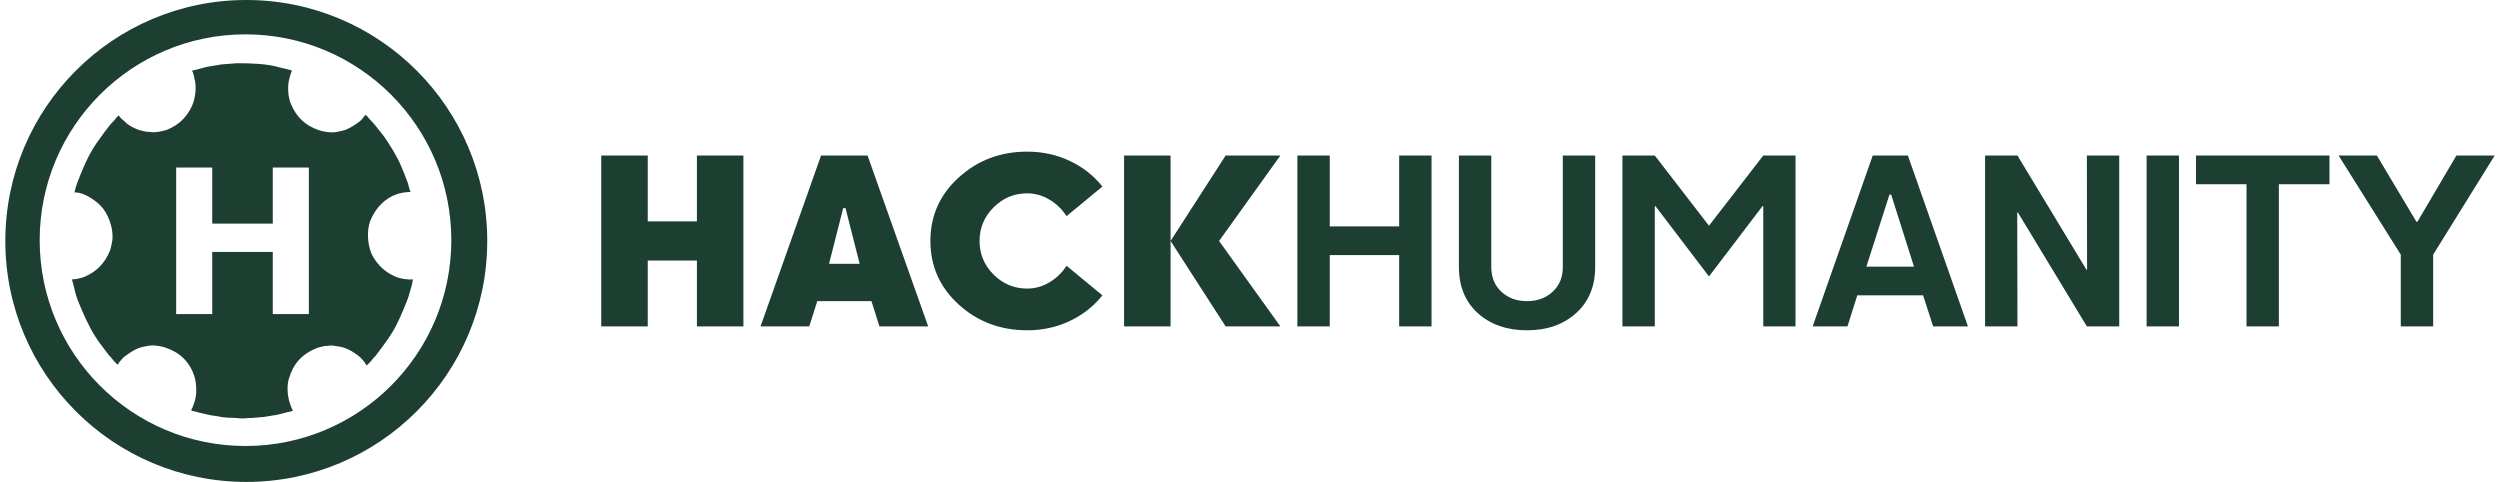
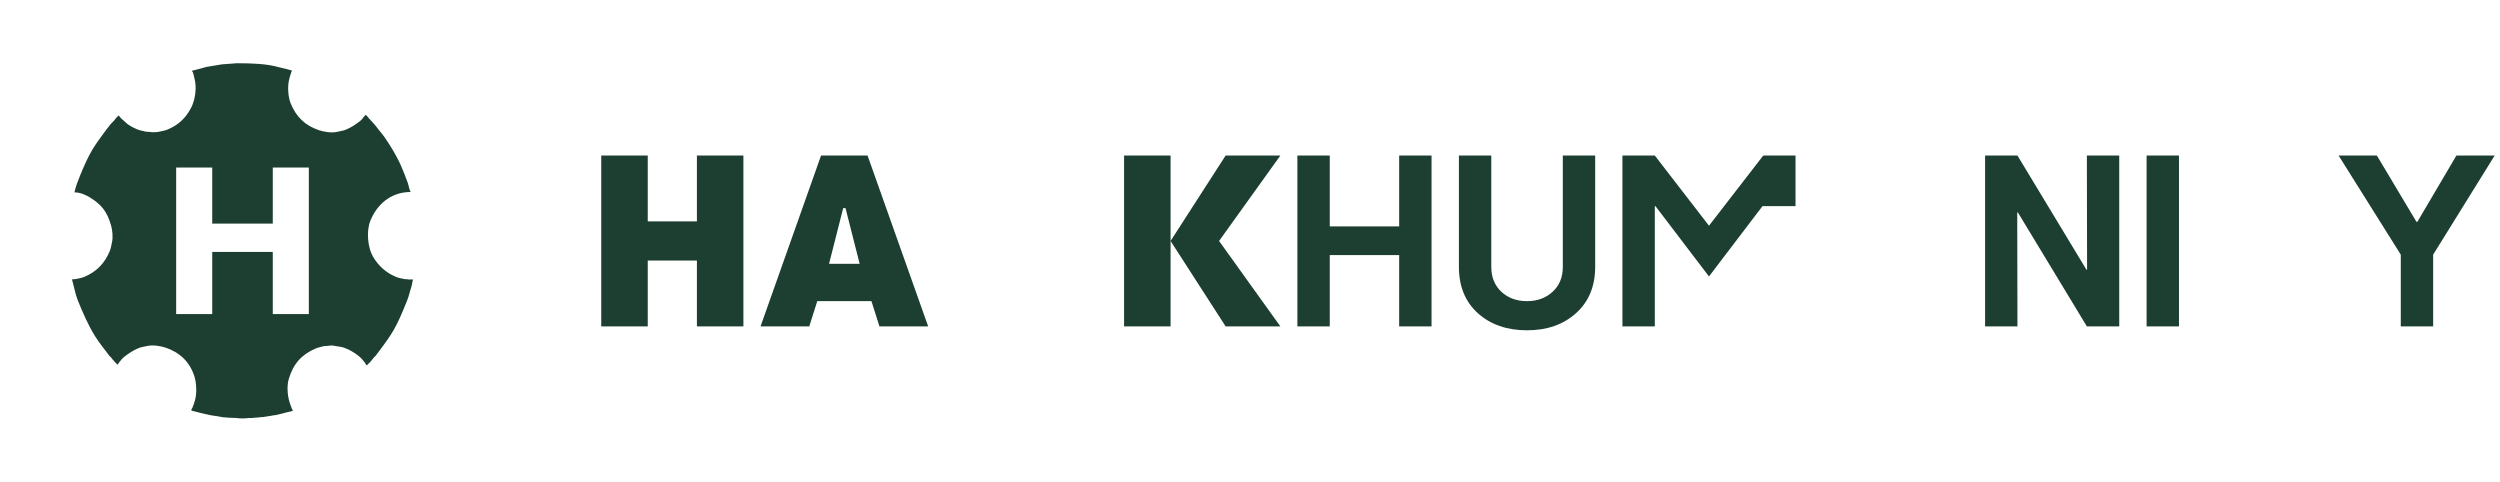
<svg xmlns="http://www.w3.org/2000/svg" width="332" height="64" viewBox="0 0 332 64" fill="none">
-   <path d="M32.708 0C15.033 0 0.708 14.327 0.708 32C0.708 49.674 15.034 64 32.708 64C50.382 64 64.707 49.673 64.707 32C64.707 14.326 50.382 0 32.708 0ZM32.602 59.228C17.505 59.228 5.269 46.991 5.269 31.896C5.269 16.8 17.506 4.562 32.602 4.562C47.698 4.562 59.935 16.8 59.935 31.896C59.936 46.991 47.698 59.228 32.602 59.228Z" fill="#1C3F31" />
  <path d="M31.452 8.397C33.511 8.401 35.442 8.464 37.069 8.935C37.531 9.067 37.982 9.128 38.4 9.266C38.533 9.311 38.653 9.295 38.749 9.368C38.767 9.388 38.706 9.554 38.675 9.623C38.562 9.88 38.514 10.153 38.424 10.463C38.14 11.434 38.265 12.904 38.6 13.724C39.329 15.512 40.491 16.658 42.362 17.292C42.969 17.498 44.041 17.696 44.845 17.495C45.214 17.403 45.612 17.356 45.947 17.215C46.674 16.91 47.251 16.512 47.828 16.068C48.104 15.856 48.28 15.518 48.531 15.279V15.253C48.735 15.326 48.864 15.592 49.007 15.737C49.445 16.183 49.862 16.653 50.236 17.164C50.471 17.482 50.762 17.78 50.988 18.106C51.84 19.334 52.67 20.669 53.296 22.107C53.602 22.812 53.878 23.537 54.149 24.273C54.262 24.582 54.36 25.237 54.523 25.47V25.495C51.76 25.509 49.994 27.298 49.183 29.317C48.604 30.756 48.866 32.964 49.534 34.083C50.273 35.322 51.227 36.203 52.618 36.784C52.955 36.923 53.353 36.974 53.721 37.063C53.875 37.1 54.078 37.043 54.198 37.115H54.849C54.758 37.366 54.759 37.641 54.675 37.907C54.466 38.563 54.327 39.258 54.072 39.892C53.457 41.422 52.86 42.904 52.042 44.225C51.37 45.306 50.602 46.284 49.86 47.282C49.8 47.332 49.742 47.383 49.684 47.435C49.544 47.621 49.397 47.781 49.257 47.969C49.104 48.174 48.869 48.302 48.73 48.529C48.591 48.459 48.519 48.248 48.43 48.121C48.206 47.815 47.876 47.46 47.577 47.231C47.013 46.801 46.386 46.41 45.646 46.16C45.222 46.017 44.764 46.015 44.291 45.905C44.082 45.858 43.709 45.894 43.54 45.93C43.382 45.941 43.222 45.947 43.062 45.957C42.662 46.054 42.248 46.143 41.908 46.288C40.066 47.072 38.952 48.298 38.346 50.338C38.031 51.405 38.224 52.911 38.572 53.754C38.676 54.005 38.728 54.307 38.9 54.492C38.812 54.655 38.413 54.662 38.222 54.723C37.752 54.869 37.208 54.97 36.716 55.104C36.531 55.13 36.348 55.156 36.164 55.181C35.794 55.275 35.345 55.294 34.96 55.384C34.802 55.392 34.643 55.4 34.484 55.41C34.198 55.476 33.805 55.444 33.506 55.512H32.955C32.624 55.586 31.782 55.584 31.45 55.512C31.024 55.494 30.597 55.478 30.17 55.46C29.951 55.41 29.69 55.442 29.444 55.384C28.824 55.238 28.146 55.212 27.563 55.053C27.025 54.905 26.495 54.832 26.008 54.672C25.803 54.603 25.564 54.61 25.407 54.492C25.371 54.391 25.513 54.24 25.557 54.135C25.688 53.835 25.787 53.516 25.883 53.193C26.167 52.248 26.092 50.832 25.81 49.958C25.187 48.044 23.868 46.792 21.971 46.16C21.357 45.956 20.3 45.762 19.489 45.957C19.12 46.044 18.722 46.096 18.385 46.237C17.659 46.538 17.08 46.942 16.504 47.383C16.295 47.545 15.983 47.904 15.827 48.121C15.756 48.219 15.719 48.33 15.626 48.402C15.617 48.41 15.609 48.42 15.601 48.429C15.483 48.309 15.367 48.189 15.249 48.07C15.059 47.875 14.887 47.655 14.723 47.434C14.664 47.382 14.605 47.332 14.547 47.281C13.901 46.408 13.199 45.568 12.616 44.632C11.709 43.174 11.022 41.589 10.334 39.891C9.978 39.015 9.847 38.059 9.556 37.114C9.704 37.063 9.888 37.102 10.057 37.063C10.426 36.976 10.826 36.923 11.162 36.783C12.809 36.099 13.925 34.966 14.597 33.291C14.734 32.949 14.787 32.545 14.873 32.17C15.034 31.469 14.912 30.493 14.747 29.927C14.201 28.049 13.448 27.154 11.964 26.233C11.441 25.909 10.679 25.546 9.883 25.545C10.062 24.739 10.366 23.96 10.66 23.252C11.185 21.991 11.684 20.808 12.366 19.711C12.839 18.948 13.381 18.232 13.895 17.52C14.165 17.147 14.451 16.814 14.723 16.449C14.865 16.305 15.007 16.16 15.149 16.016C15.312 15.796 15.528 15.508 15.751 15.352C15.759 15.345 15.768 15.336 15.776 15.328C15.951 15.612 16.217 15.866 16.478 16.066C16.633 16.184 16.769 16.358 16.93 16.474C17.393 16.804 17.953 17.095 18.535 17.29C18.828 17.358 19.12 17.425 19.412 17.493C19.572 17.502 19.731 17.511 19.89 17.52C20.199 17.588 20.816 17.564 21.119 17.493C21.489 17.407 21.886 17.352 22.223 17.213C23.703 16.603 24.697 15.655 25.407 14.258C25.89 13.308 26.188 11.661 25.81 10.359C25.719 10.05 25.698 9.654 25.508 9.441V9.39C26.137 9.246 26.803 9.06 27.439 8.881C28.107 8.769 28.777 8.66 29.446 8.549C30.115 8.497 30.783 8.448 31.452 8.397ZM23.395 22.253C23.394 22.253 23.394 22.253 23.394 22.253V41.707C23.394 41.708 23.394 41.708 23.395 41.708H28.182C28.183 41.708 28.183 41.707 28.183 41.707V33.455C28.183 33.454 28.183 33.454 28.184 33.454H36.224C36.225 33.454 36.225 33.455 36.225 33.455V41.707C36.225 41.708 36.225 41.708 36.226 41.708H41.013C41.014 41.708 41.014 41.707 41.014 41.707V22.253C41.014 22.253 41.013 22.253 41.013 22.253H36.226C36.225 22.253 36.225 22.253 36.225 22.253V29.691C36.225 29.692 36.224 29.692 36.224 29.692H28.184C28.183 29.692 28.183 29.692 28.183 29.691V22.253C28.183 22.253 28.183 22.253 28.182 22.253H23.395Z" fill="#1C3F31" />
  <path d="M326.211 20.654H331.293L323.123 33.817V43.346H318.824V33.817L310.566 20.654H315.648L320.907 29.459H321.026L326.211 20.654Z" fill="#1C3F31" />
-   <path d="M309.355 24.466H302.633V43.346H298.335V24.466H291.628V20.654H309.355V24.466Z" fill="#1C3F31" />
  <path d="M285.069 43.346V20.654H289.367V43.346H285.069Z" fill="#1C3F31" />
  <path d="M281.435 20.654V43.346H277.136L267.977 28.218H267.888L267.918 43.346H263.619V20.654H267.918L277.077 35.811H277.165L277.136 20.654H281.435Z" fill="#1C3F31" />
-   <path d="M256.72 43.346L255.39 39.224H246.645L245.345 43.346H240.721L248.698 20.654H253.366L261.344 43.346H256.72ZM250.914 25.855L247.856 35.413H254.179L251.15 25.855H250.914Z" fill="#1C3F31" />
-   <path d="M226.952 29.976L234.162 20.654H238.446V43.346H234.162V27.376H234.058L226.952 36.713L219.847 27.376H219.758V43.346H215.459V20.654H219.758L226.952 29.976Z" fill="#1C3F31" />
+   <path d="M226.952 29.976L234.162 20.654H238.446V43.346V27.376H234.058L226.952 36.713L219.847 27.376H219.758V43.346H215.459V20.654H219.758L226.952 29.976Z" fill="#1C3F31" />
  <path d="M211.84 20.654V35.442C211.84 38.003 210.998 40.046 209.314 41.573C207.63 43.099 205.453 43.863 202.784 43.863C200.125 43.863 197.953 43.109 196.269 41.602C194.585 40.086 193.743 38.032 193.743 35.442V20.654H198.042V35.442C198.042 36.811 198.49 37.914 199.386 38.751C200.283 39.578 201.415 39.992 202.784 39.992C204.153 39.992 205.286 39.578 206.182 38.751C207.088 37.924 207.541 36.821 207.541 35.442V20.654H211.84Z" fill="#1C3F31" />
  <path d="M190.109 43.346H185.81V33.876H176.592V43.346H172.293V20.654H176.592V30.065H185.81V20.654H190.109V43.346Z" fill="#1C3F31" />
  <path d="M161.893 32L170.033 43.346H162.764L155.452 32V43.346H149.277V20.654H155.452V32L162.764 20.654H170.033L161.893 32Z" fill="#1C3F31" />
-   <path d="M136.41 38.323C137.454 38.323 138.439 38.047 139.364 37.495C140.3 36.934 141.058 36.2 141.639 35.294L146.396 39.224C145.264 40.652 143.826 41.785 142.082 42.622C140.339 43.449 138.448 43.863 136.41 43.863C132.864 43.863 129.836 42.725 127.324 40.45C124.813 38.165 123.557 35.349 123.557 32C123.557 28.651 124.813 25.84 127.324 23.565C129.836 21.28 132.864 20.137 136.41 20.137C138.448 20.137 140.339 20.551 142.082 21.378C143.826 22.206 145.264 23.338 146.396 24.776L141.639 28.706C141.058 27.8 140.305 27.071 139.379 26.519C138.453 25.958 137.464 25.677 136.41 25.677C134.676 25.677 133.189 26.298 131.948 27.539C130.707 28.779 130.087 30.267 130.087 32C130.087 33.733 130.707 35.221 131.948 36.461C133.189 37.702 134.676 38.323 136.41 38.323Z" fill="#1C3F31" />
  <path d="M114.162 35.029L112.286 27.642H111.975L110.099 35.029H114.162ZM116.791 43.346L115.728 39.992H108.533L107.47 43.346H100.999L109.036 20.654H115.211L123.262 43.346H116.791Z" fill="#1C3F31" />
  <path d="M98.724 43.346H92.549V34.6H86.02V43.346H79.845V20.654H86.02V29.4H92.549V20.654H98.724V43.346Z" fill="#1C3F31" />
</svg>